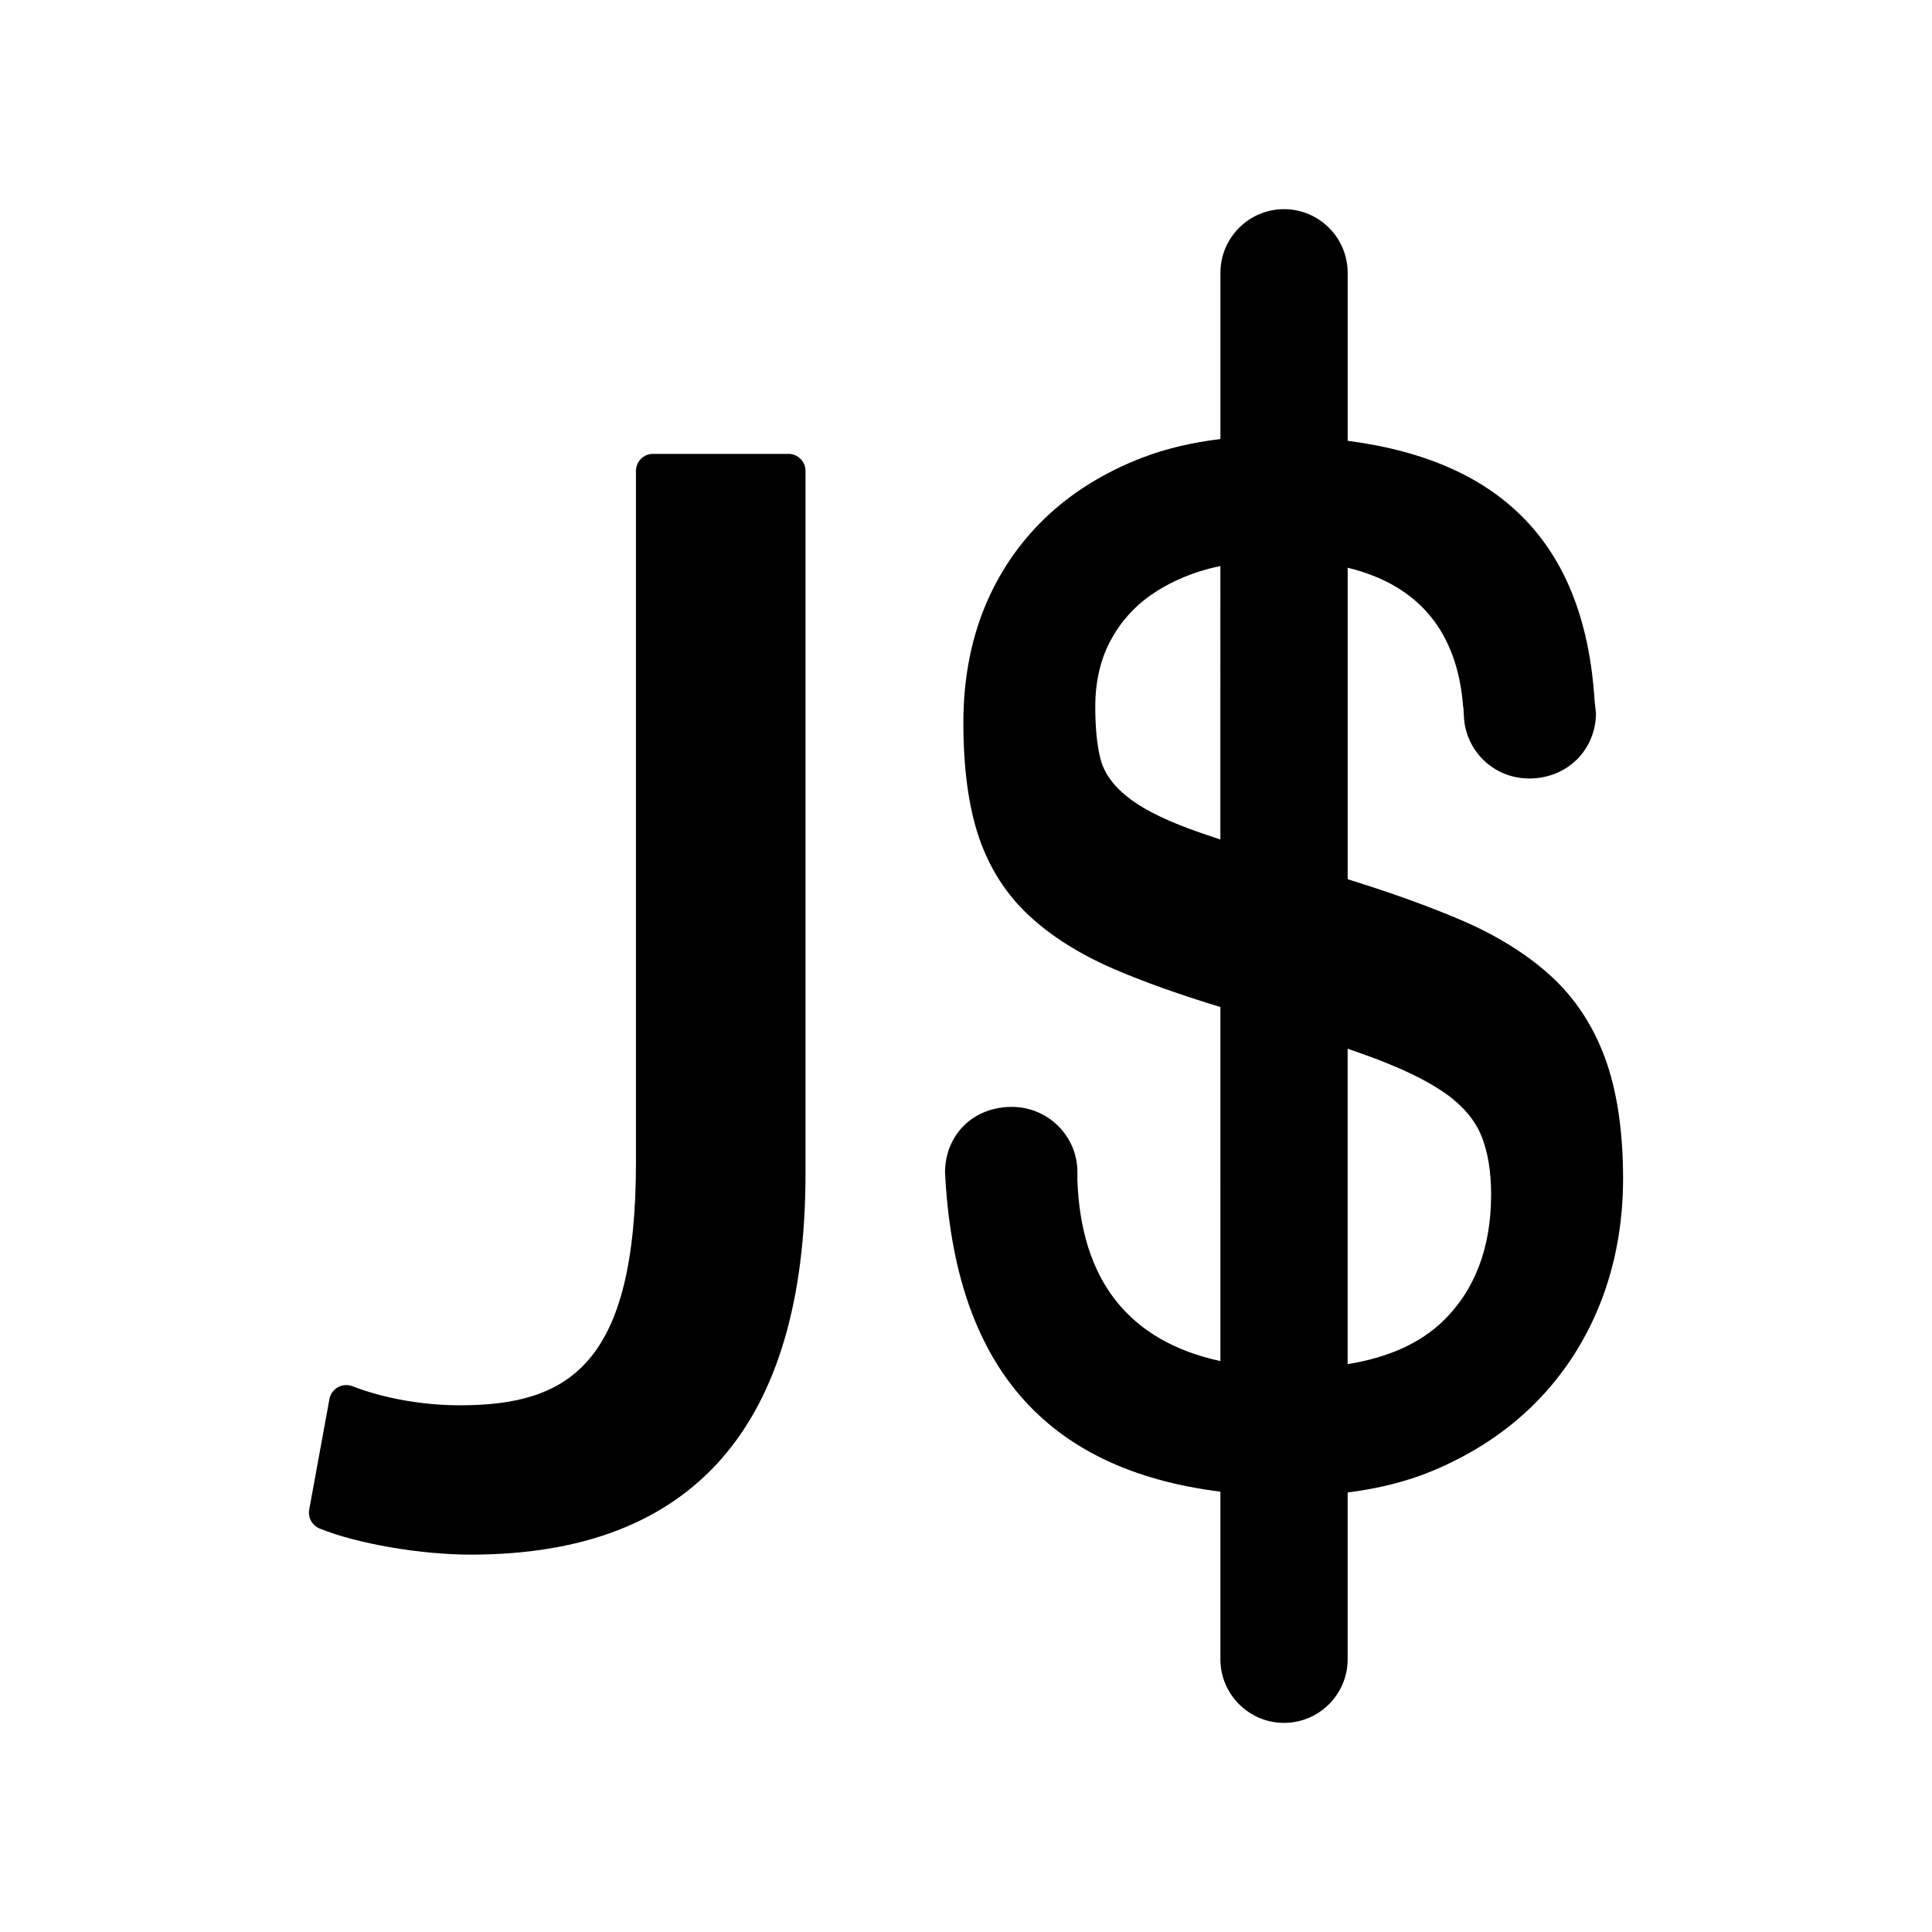
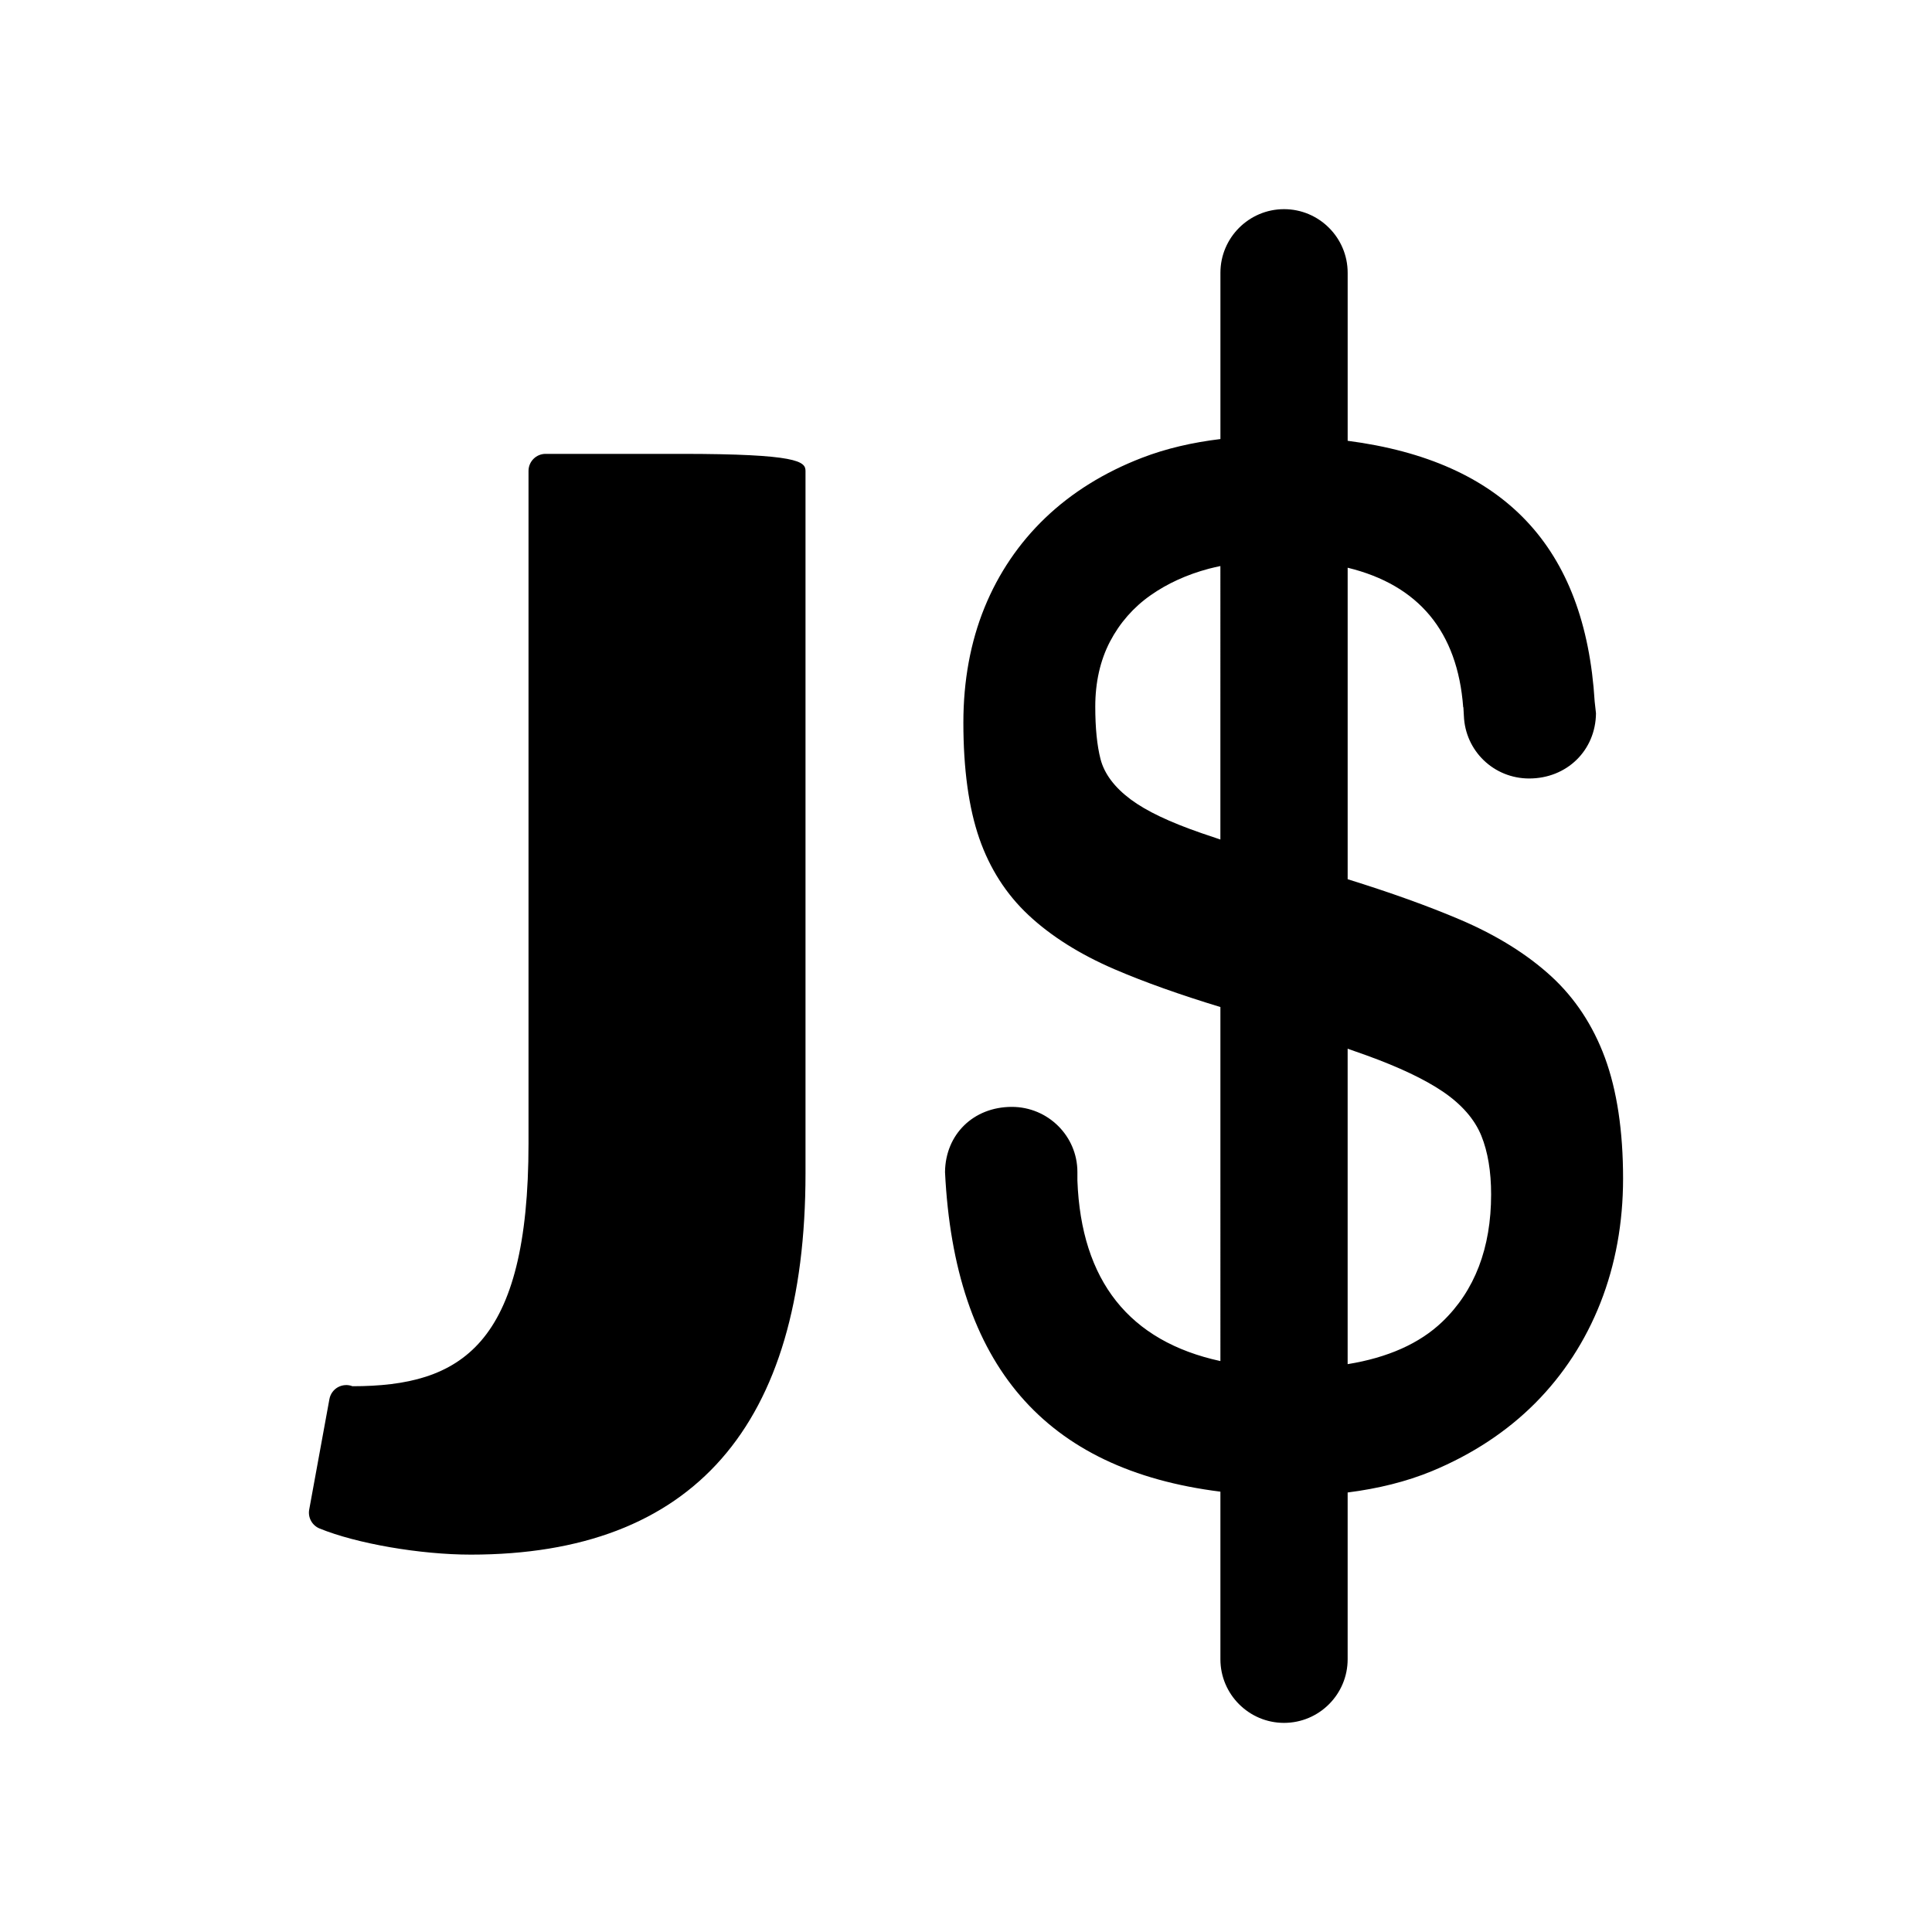
<svg xmlns="http://www.w3.org/2000/svg" version="1.1" id="Layer_2" x="0px" y="0px" width="100px" height="100px" viewBox="0 0 100 100" enable-background="new 0 0 100 100" xml:space="preserve">
-   <path d="M41.693,24.375v36.35c0,13.1-5.828,19.742-17.324,19.742c-2.619,0-5.91-0.569-7.832-1.354  c-0.383-0.158-0.607-0.567-0.533-0.974l1.047-5.724c0.049-0.262,0.209-0.483,0.438-0.612c0.234-0.129,0.514-0.147,0.754-0.052  c1.613,0.627,3.641,0.987,5.561,0.987c5.625,0,9.113-2.104,9.113-12.577V24.375c0-0.487,0.395-0.883,0.883-0.883h7.012  C41.297,23.492,41.693,23.888,41.693,24.375z M84.01,60.998c0,2.294-0.393,4.46-1.172,6.437c-0.777,1.973-1.912,3.718-3.373,5.188  c-1.465,1.471-3.26,2.654-5.34,3.518c-1.332,0.552-2.803,0.91-4.371,1.11v8.632c0,1.816-1.477,3.293-3.293,3.293  c-1.814,0-3.293-1.477-3.293-3.293v-8.675c-9.09-1.135-13.766-6.559-14.254-16.541c0.02-1.955,1.475-3.375,3.459-3.375  c1.871,0,3.393,1.511,3.393,3.369v0.443c0.195,5.194,2.686,8.322,7.402,9.345V52.124c-2.088-0.636-3.939-1.292-5.486-1.958  c-1.787-0.769-3.283-1.711-4.449-2.803c-1.15-1.076-2.006-2.412-2.545-3.968c-0.547-1.577-0.824-3.595-0.824-5.994  c0-2.164,0.367-4.164,1.092-5.947c0.723-1.777,1.783-3.342,3.15-4.65c1.371-1.312,3.053-2.357,5.002-3.108  c1.25-0.483,2.615-0.796,4.061-0.971v-8.606c0-1.816,1.479-3.293,3.293-3.293c1.816,0,3.293,1.477,3.293,3.293v8.696  c8.096,1.056,12.293,5.489,12.785,13.494l0.068,0.611c-0.02,1.923-1.508,3.374-3.459,3.374c-1.828,0-3.311-1.426-3.379-3.249  l-0.025-0.438h-0.01c-0.293-3.913-2.303-6.327-5.98-7.222v16.123c2.189,0.681,4.156,1.383,5.828,2.096  c1.877,0.801,3.461,1.786,4.707,2.928c1.229,1.126,2.164,2.545,2.781,4.215C83.693,56.436,84.01,58.539,84.01,60.998z   M63.168,29.298c-0.197,0.044-0.396,0.085-0.594,0.138c-1.139,0.303-2.156,0.767-3.023,1.378c-0.885,0.621-1.59,1.426-2.098,2.395  c-0.504,0.968-0.762,2.1-0.762,3.366c0,1.103,0.092,2.016,0.271,2.712c0.197,0.765,0.727,1.469,1.57,2.096  c0.809,0.601,2.004,1.169,3.656,1.74c0.301,0.104,0.633,0.216,0.979,0.331V29.298z M77.18,61.823c0-1.187-0.17-2.207-0.506-3.036  c-0.348-0.857-1.021-1.628-2.002-2.292c-0.936-0.633-2.264-1.263-3.949-1.872c-0.299-0.108-0.635-0.225-0.969-0.342v16.327  c2.068-0.335,3.717-1.063,4.898-2.192C76.33,66.812,77.18,64.594,77.18,61.823z" />
+   <path d="M41.693,24.375v36.35c0,13.1-5.828,19.742-17.324,19.742c-2.619,0-5.91-0.569-7.832-1.354  c-0.383-0.158-0.607-0.567-0.533-0.974l1.047-5.724c0.049-0.262,0.209-0.483,0.438-0.612c0.234-0.129,0.514-0.147,0.754-0.052  c5.625,0,9.113-2.104,9.113-12.577V24.375c0-0.487,0.395-0.883,0.883-0.883h7.012  C41.297,23.492,41.693,23.888,41.693,24.375z M84.01,60.998c0,2.294-0.393,4.46-1.172,6.437c-0.777,1.973-1.912,3.718-3.373,5.188  c-1.465,1.471-3.26,2.654-5.34,3.518c-1.332,0.552-2.803,0.91-4.371,1.11v8.632c0,1.816-1.477,3.293-3.293,3.293  c-1.814,0-3.293-1.477-3.293-3.293v-8.675c-9.09-1.135-13.766-6.559-14.254-16.541c0.02-1.955,1.475-3.375,3.459-3.375  c1.871,0,3.393,1.511,3.393,3.369v0.443c0.195,5.194,2.686,8.322,7.402,9.345V52.124c-2.088-0.636-3.939-1.292-5.486-1.958  c-1.787-0.769-3.283-1.711-4.449-2.803c-1.15-1.076-2.006-2.412-2.545-3.968c-0.547-1.577-0.824-3.595-0.824-5.994  c0-2.164,0.367-4.164,1.092-5.947c0.723-1.777,1.783-3.342,3.15-4.65c1.371-1.312,3.053-2.357,5.002-3.108  c1.25-0.483,2.615-0.796,4.061-0.971v-8.606c0-1.816,1.479-3.293,3.293-3.293c1.816,0,3.293,1.477,3.293,3.293v8.696  c8.096,1.056,12.293,5.489,12.785,13.494l0.068,0.611c-0.02,1.923-1.508,3.374-3.459,3.374c-1.828,0-3.311-1.426-3.379-3.249  l-0.025-0.438h-0.01c-0.293-3.913-2.303-6.327-5.98-7.222v16.123c2.189,0.681,4.156,1.383,5.828,2.096  c1.877,0.801,3.461,1.786,4.707,2.928c1.229,1.126,2.164,2.545,2.781,4.215C83.693,56.436,84.01,58.539,84.01,60.998z   M63.168,29.298c-0.197,0.044-0.396,0.085-0.594,0.138c-1.139,0.303-2.156,0.767-3.023,1.378c-0.885,0.621-1.59,1.426-2.098,2.395  c-0.504,0.968-0.762,2.1-0.762,3.366c0,1.103,0.092,2.016,0.271,2.712c0.197,0.765,0.727,1.469,1.57,2.096  c0.809,0.601,2.004,1.169,3.656,1.74c0.301,0.104,0.633,0.216,0.979,0.331V29.298z M77.18,61.823c0-1.187-0.17-2.207-0.506-3.036  c-0.348-0.857-1.021-1.628-2.002-2.292c-0.936-0.633-2.264-1.263-3.949-1.872c-0.299-0.108-0.635-0.225-0.969-0.342v16.327  c2.068-0.335,3.717-1.063,4.898-2.192C76.33,66.812,77.18,64.594,77.18,61.823z" />
</svg>